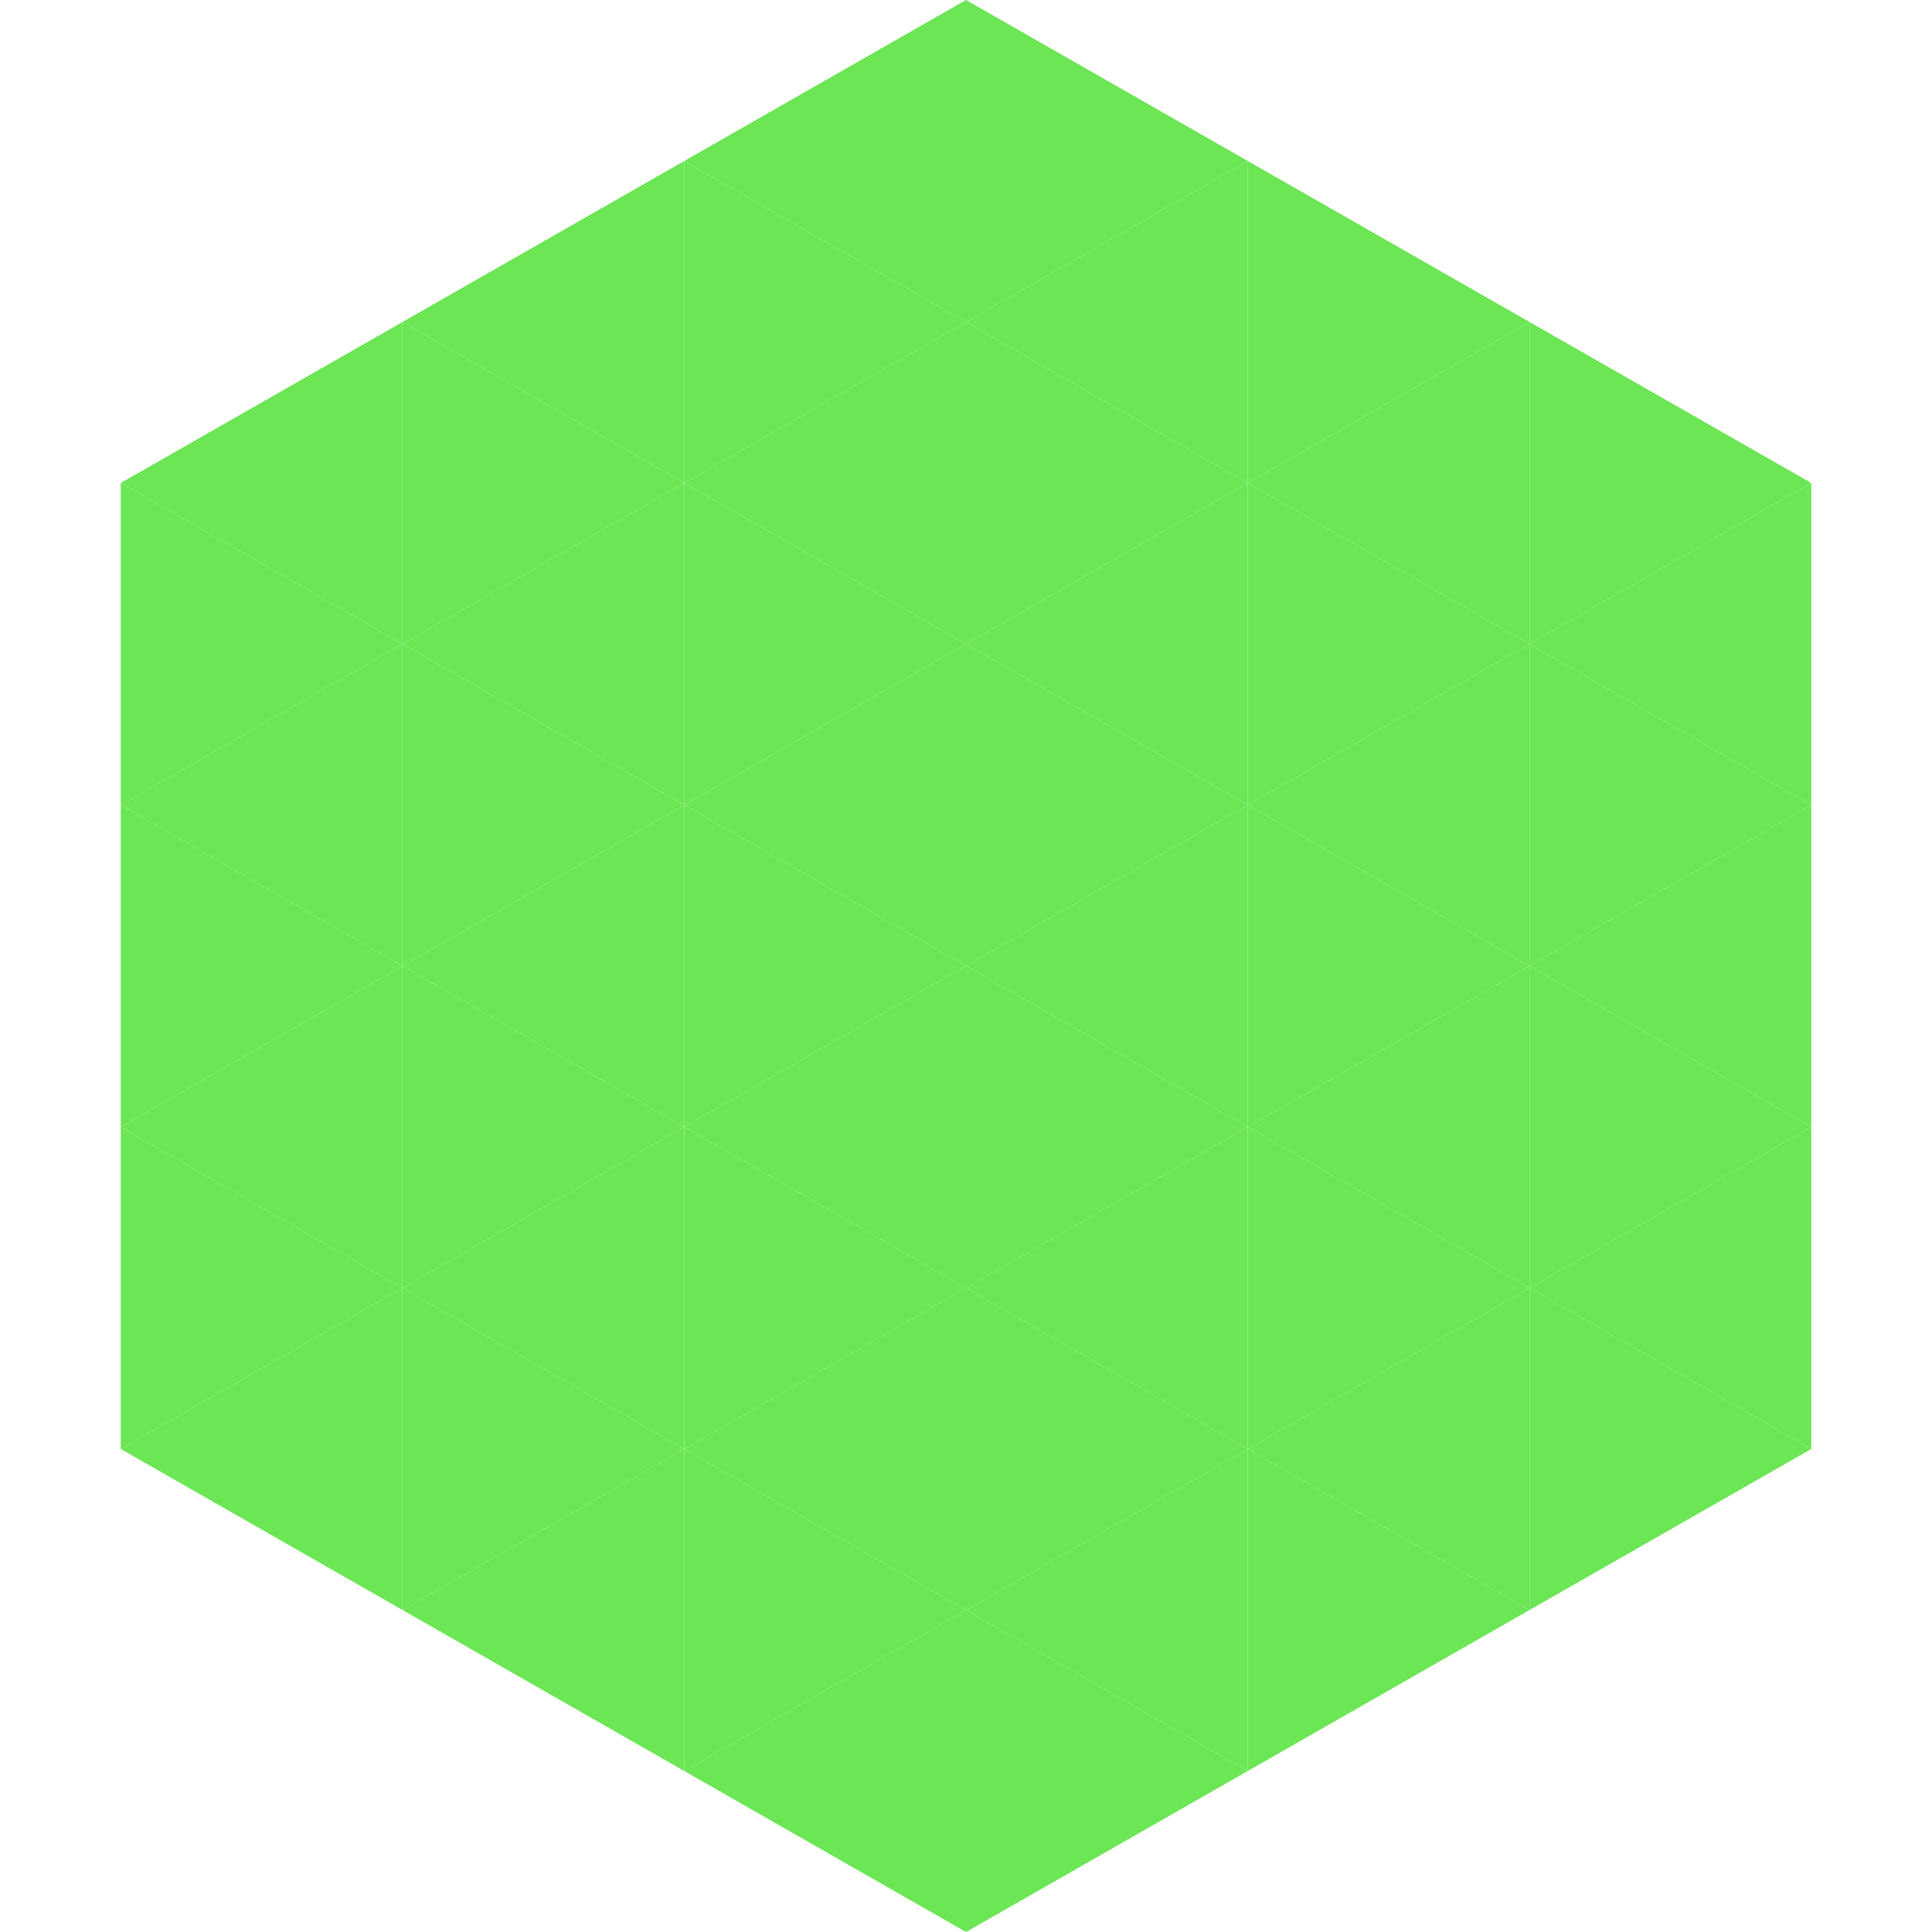
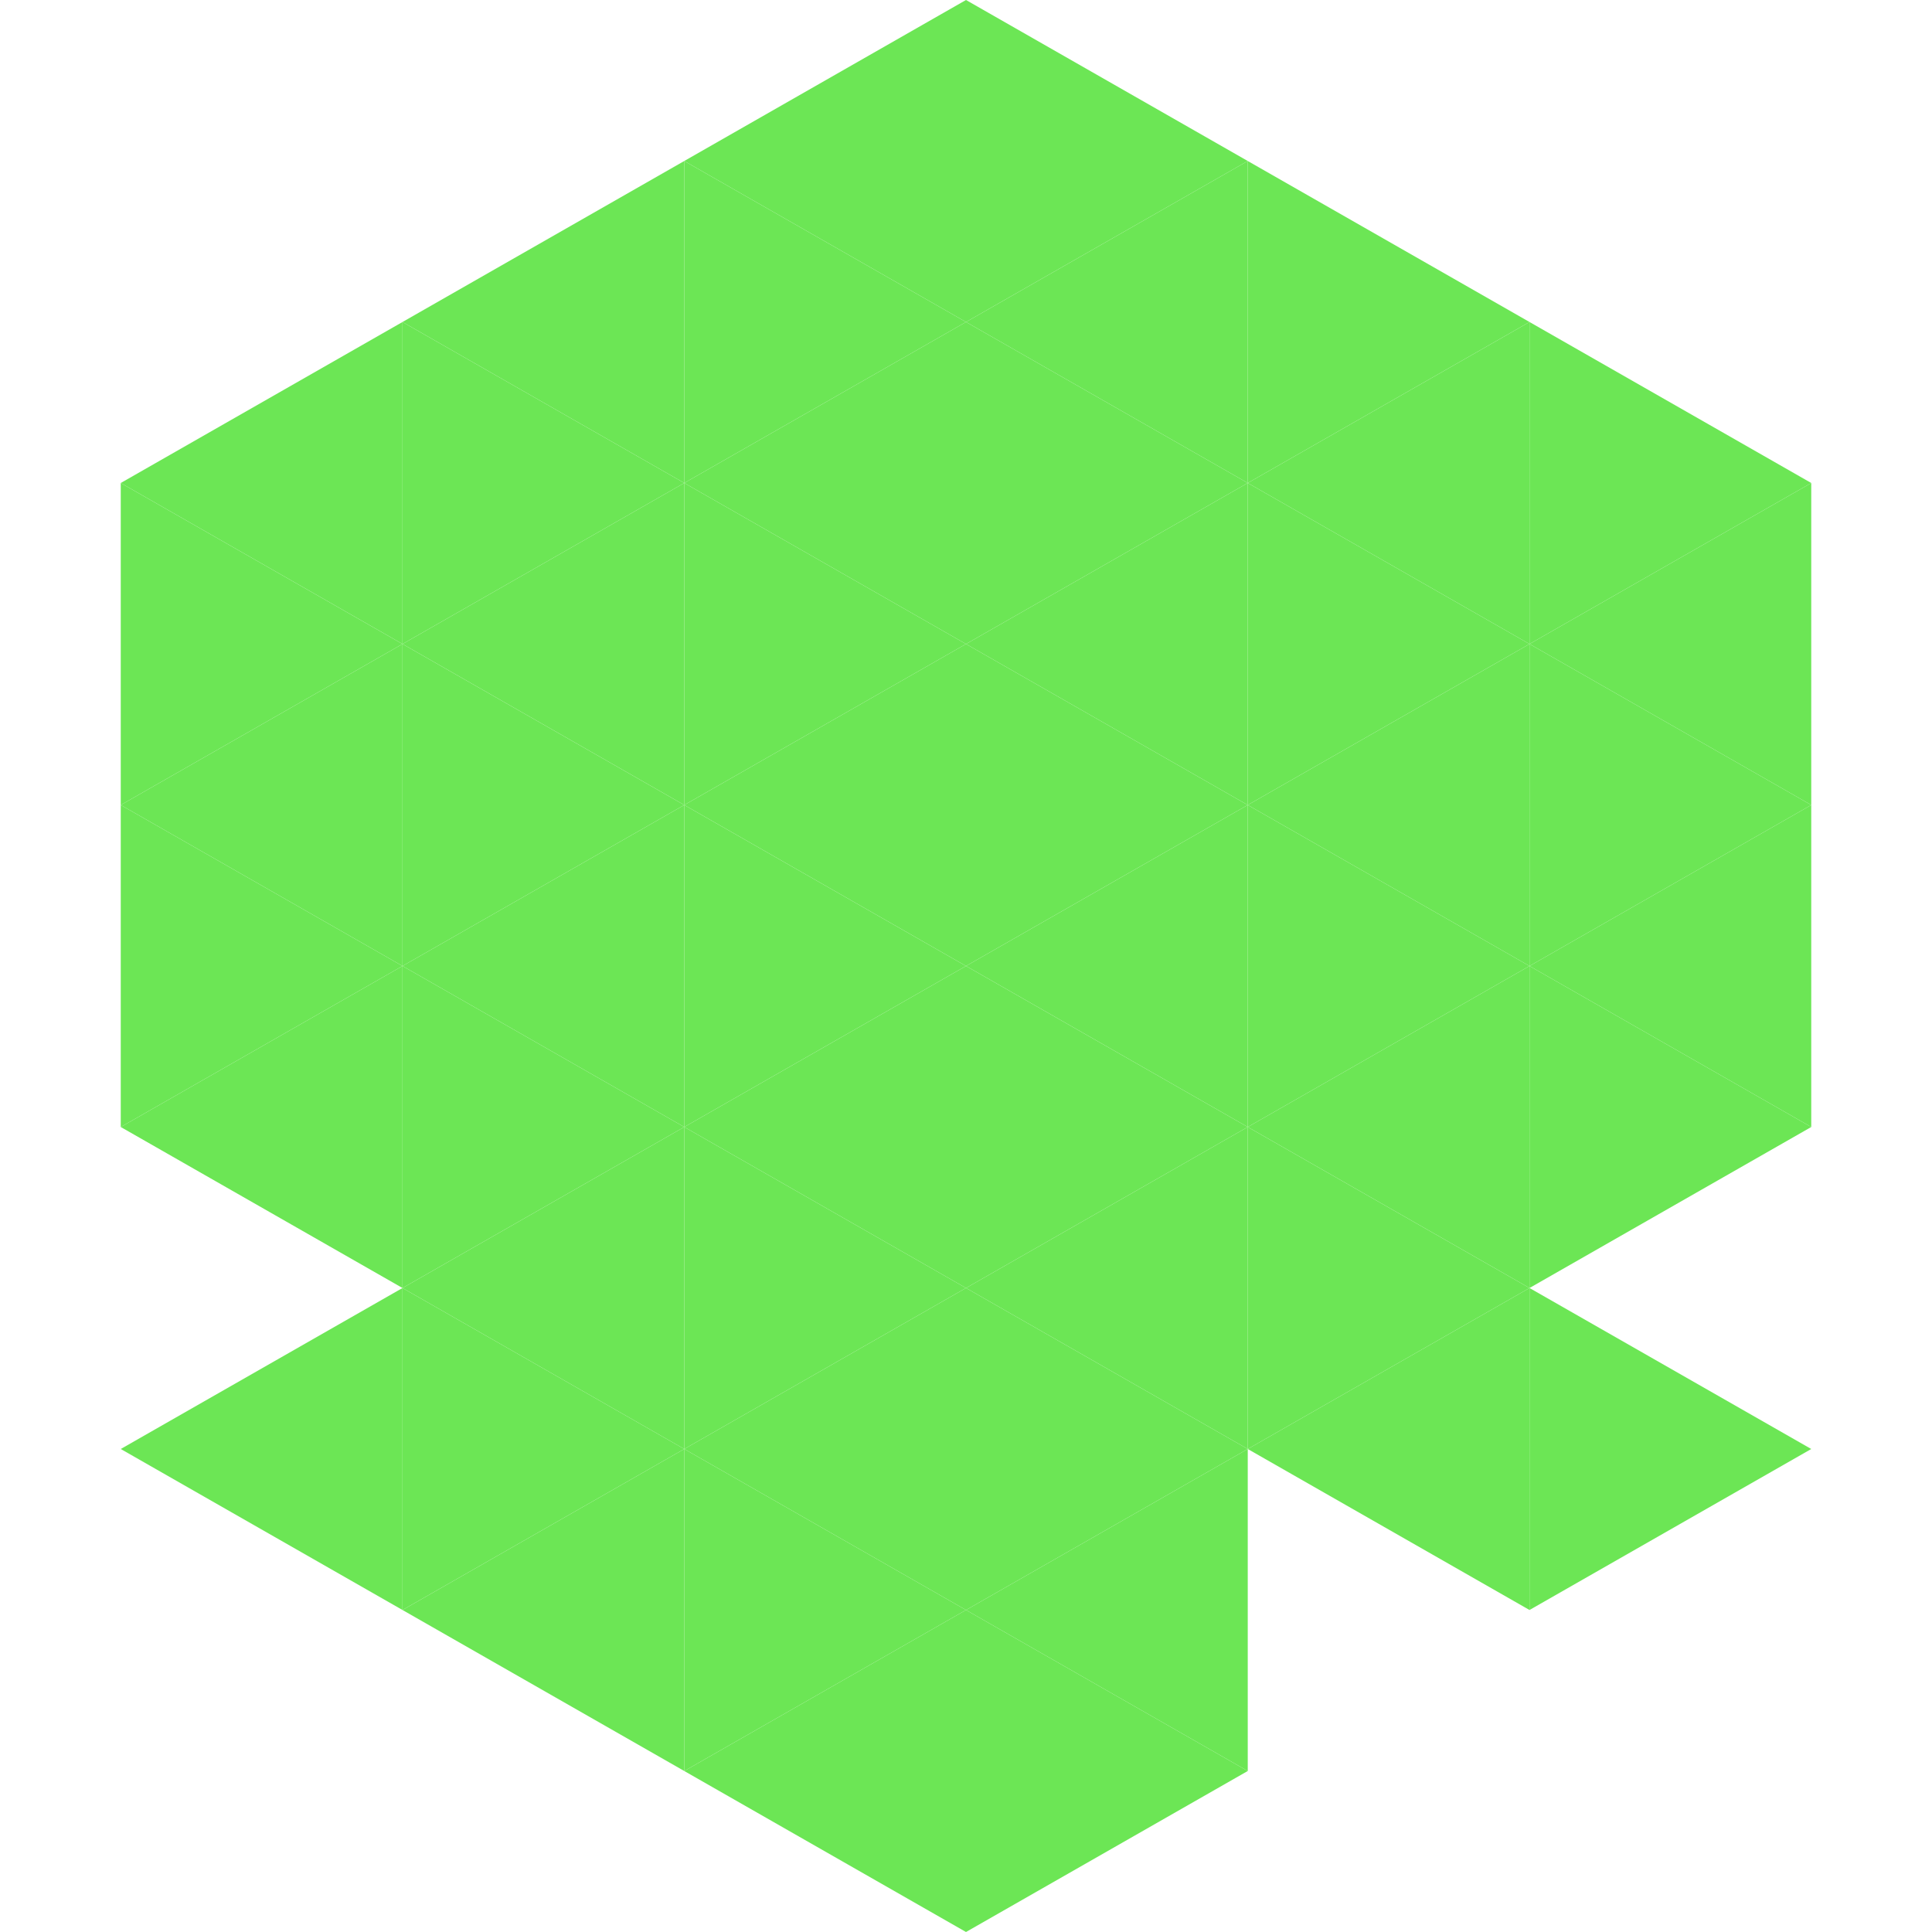
<svg xmlns="http://www.w3.org/2000/svg" width="240" height="240">
  <polygon points="50,40 15,60 50,80" style="fill:rgb(108,230,85)" />
  <polygon points="190,40 225,60 190,80" style="fill:rgb(108,230,85)" />
  <polygon points="15,60 50,80 15,100" style="fill:rgb(108,230,85)" />
  <polygon points="225,60 190,80 225,100" style="fill:rgb(108,230,85)" />
  <polygon points="50,80 15,100 50,120" style="fill:rgb(108,230,85)" />
  <polygon points="190,80 225,100 190,120" style="fill:rgb(108,230,85)" />
  <polygon points="15,100 50,120 15,140" style="fill:rgb(108,230,85)" />
  <polygon points="225,100 190,120 225,140" style="fill:rgb(108,230,85)" />
  <polygon points="50,120 15,140 50,160" style="fill:rgb(108,230,85)" />
  <polygon points="190,120 225,140 190,160" style="fill:rgb(108,230,85)" />
-   <polygon points="15,140 50,160 15,180" style="fill:rgb(108,230,85)" />
-   <polygon points="225,140 190,160 225,180" style="fill:rgb(108,230,85)" />
  <polygon points="50,160 15,180 50,200" style="fill:rgb(108,230,85)" />
  <polygon points="190,160 225,180 190,200" style="fill:rgb(108,230,85)" />
  <polygon points="15,180 50,200 15,220" style="fill:rgb(255,255,255); fill-opacity:0" />
  <polygon points="225,180 190,200 225,220" style="fill:rgb(255,255,255); fill-opacity:0" />
  <polygon points="50,0 85,20 50,40" style="fill:rgb(255,255,255); fill-opacity:0" />
  <polygon points="190,0 155,20 190,40" style="fill:rgb(255,255,255); fill-opacity:0" />
  <polygon points="85,20 50,40 85,60" style="fill:rgb(108,230,85)" />
  <polygon points="155,20 190,40 155,60" style="fill:rgb(108,230,85)" />
  <polygon points="50,40 85,60 50,80" style="fill:rgb(108,230,85)" />
  <polygon points="190,40 155,60 190,80" style="fill:rgb(108,230,85)" />
  <polygon points="85,60 50,80 85,100" style="fill:rgb(108,230,85)" />
  <polygon points="155,60 190,80 155,100" style="fill:rgb(108,230,85)" />
  <polygon points="50,80 85,100 50,120" style="fill:rgb(108,230,85)" />
  <polygon points="190,80 155,100 190,120" style="fill:rgb(108,230,85)" />
  <polygon points="85,100 50,120 85,140" style="fill:rgb(108,230,85)" />
  <polygon points="155,100 190,120 155,140" style="fill:rgb(108,230,85)" />
  <polygon points="50,120 85,140 50,160" style="fill:rgb(108,230,85)" />
  <polygon points="190,120 155,140 190,160" style="fill:rgb(108,230,85)" />
  <polygon points="85,140 50,160 85,180" style="fill:rgb(108,230,85)" />
  <polygon points="155,140 190,160 155,180" style="fill:rgb(108,230,85)" />
  <polygon points="50,160 85,180 50,200" style="fill:rgb(108,230,85)" />
  <polygon points="190,160 155,180 190,200" style="fill:rgb(108,230,85)" />
  <polygon points="85,180 50,200 85,220" style="fill:rgb(108,230,85)" />
-   <polygon points="155,180 190,200 155,220" style="fill:rgb(108,230,85)" />
  <polygon points="120,0 85,20 120,40" style="fill:rgb(108,230,85)" />
  <polygon points="120,0 155,20 120,40" style="fill:rgb(108,230,85)" />
  <polygon points="85,20 120,40 85,60" style="fill:rgb(108,230,85)" />
  <polygon points="155,20 120,40 155,60" style="fill:rgb(108,230,85)" />
  <polygon points="120,40 85,60 120,80" style="fill:rgb(108,230,85)" />
  <polygon points="120,40 155,60 120,80" style="fill:rgb(108,230,85)" />
  <polygon points="85,60 120,80 85,100" style="fill:rgb(108,230,85)" />
  <polygon points="155,60 120,80 155,100" style="fill:rgb(108,230,85)" />
  <polygon points="120,80 85,100 120,120" style="fill:rgb(108,230,85)" />
  <polygon points="120,80 155,100 120,120" style="fill:rgb(108,230,85)" />
  <polygon points="85,100 120,120 85,140" style="fill:rgb(108,230,85)" />
  <polygon points="155,100 120,120 155,140" style="fill:rgb(108,230,85)" />
  <polygon points="120,120 85,140 120,160" style="fill:rgb(108,230,85)" />
  <polygon points="120,120 155,140 120,160" style="fill:rgb(108,230,85)" />
  <polygon points="85,140 120,160 85,180" style="fill:rgb(108,230,85)" />
  <polygon points="155,140 120,160 155,180" style="fill:rgb(108,230,85)" />
  <polygon points="120,160 85,180 120,200" style="fill:rgb(108,230,85)" />
  <polygon points="120,160 155,180 120,200" style="fill:rgb(108,230,85)" />
  <polygon points="85,180 120,200 85,220" style="fill:rgb(108,230,85)" />
  <polygon points="155,180 120,200 155,220" style="fill:rgb(108,230,85)" />
  <polygon points="120,200 85,220 120,240" style="fill:rgb(108,230,85)" />
  <polygon points="120,200 155,220 120,240" style="fill:rgb(108,230,85)" />
  <polygon points="85,220 120,240 85,260" style="fill:rgb(255,255,255); fill-opacity:0" />
  <polygon points="155,220 120,240 155,260" style="fill:rgb(255,255,255); fill-opacity:0" />
</svg>